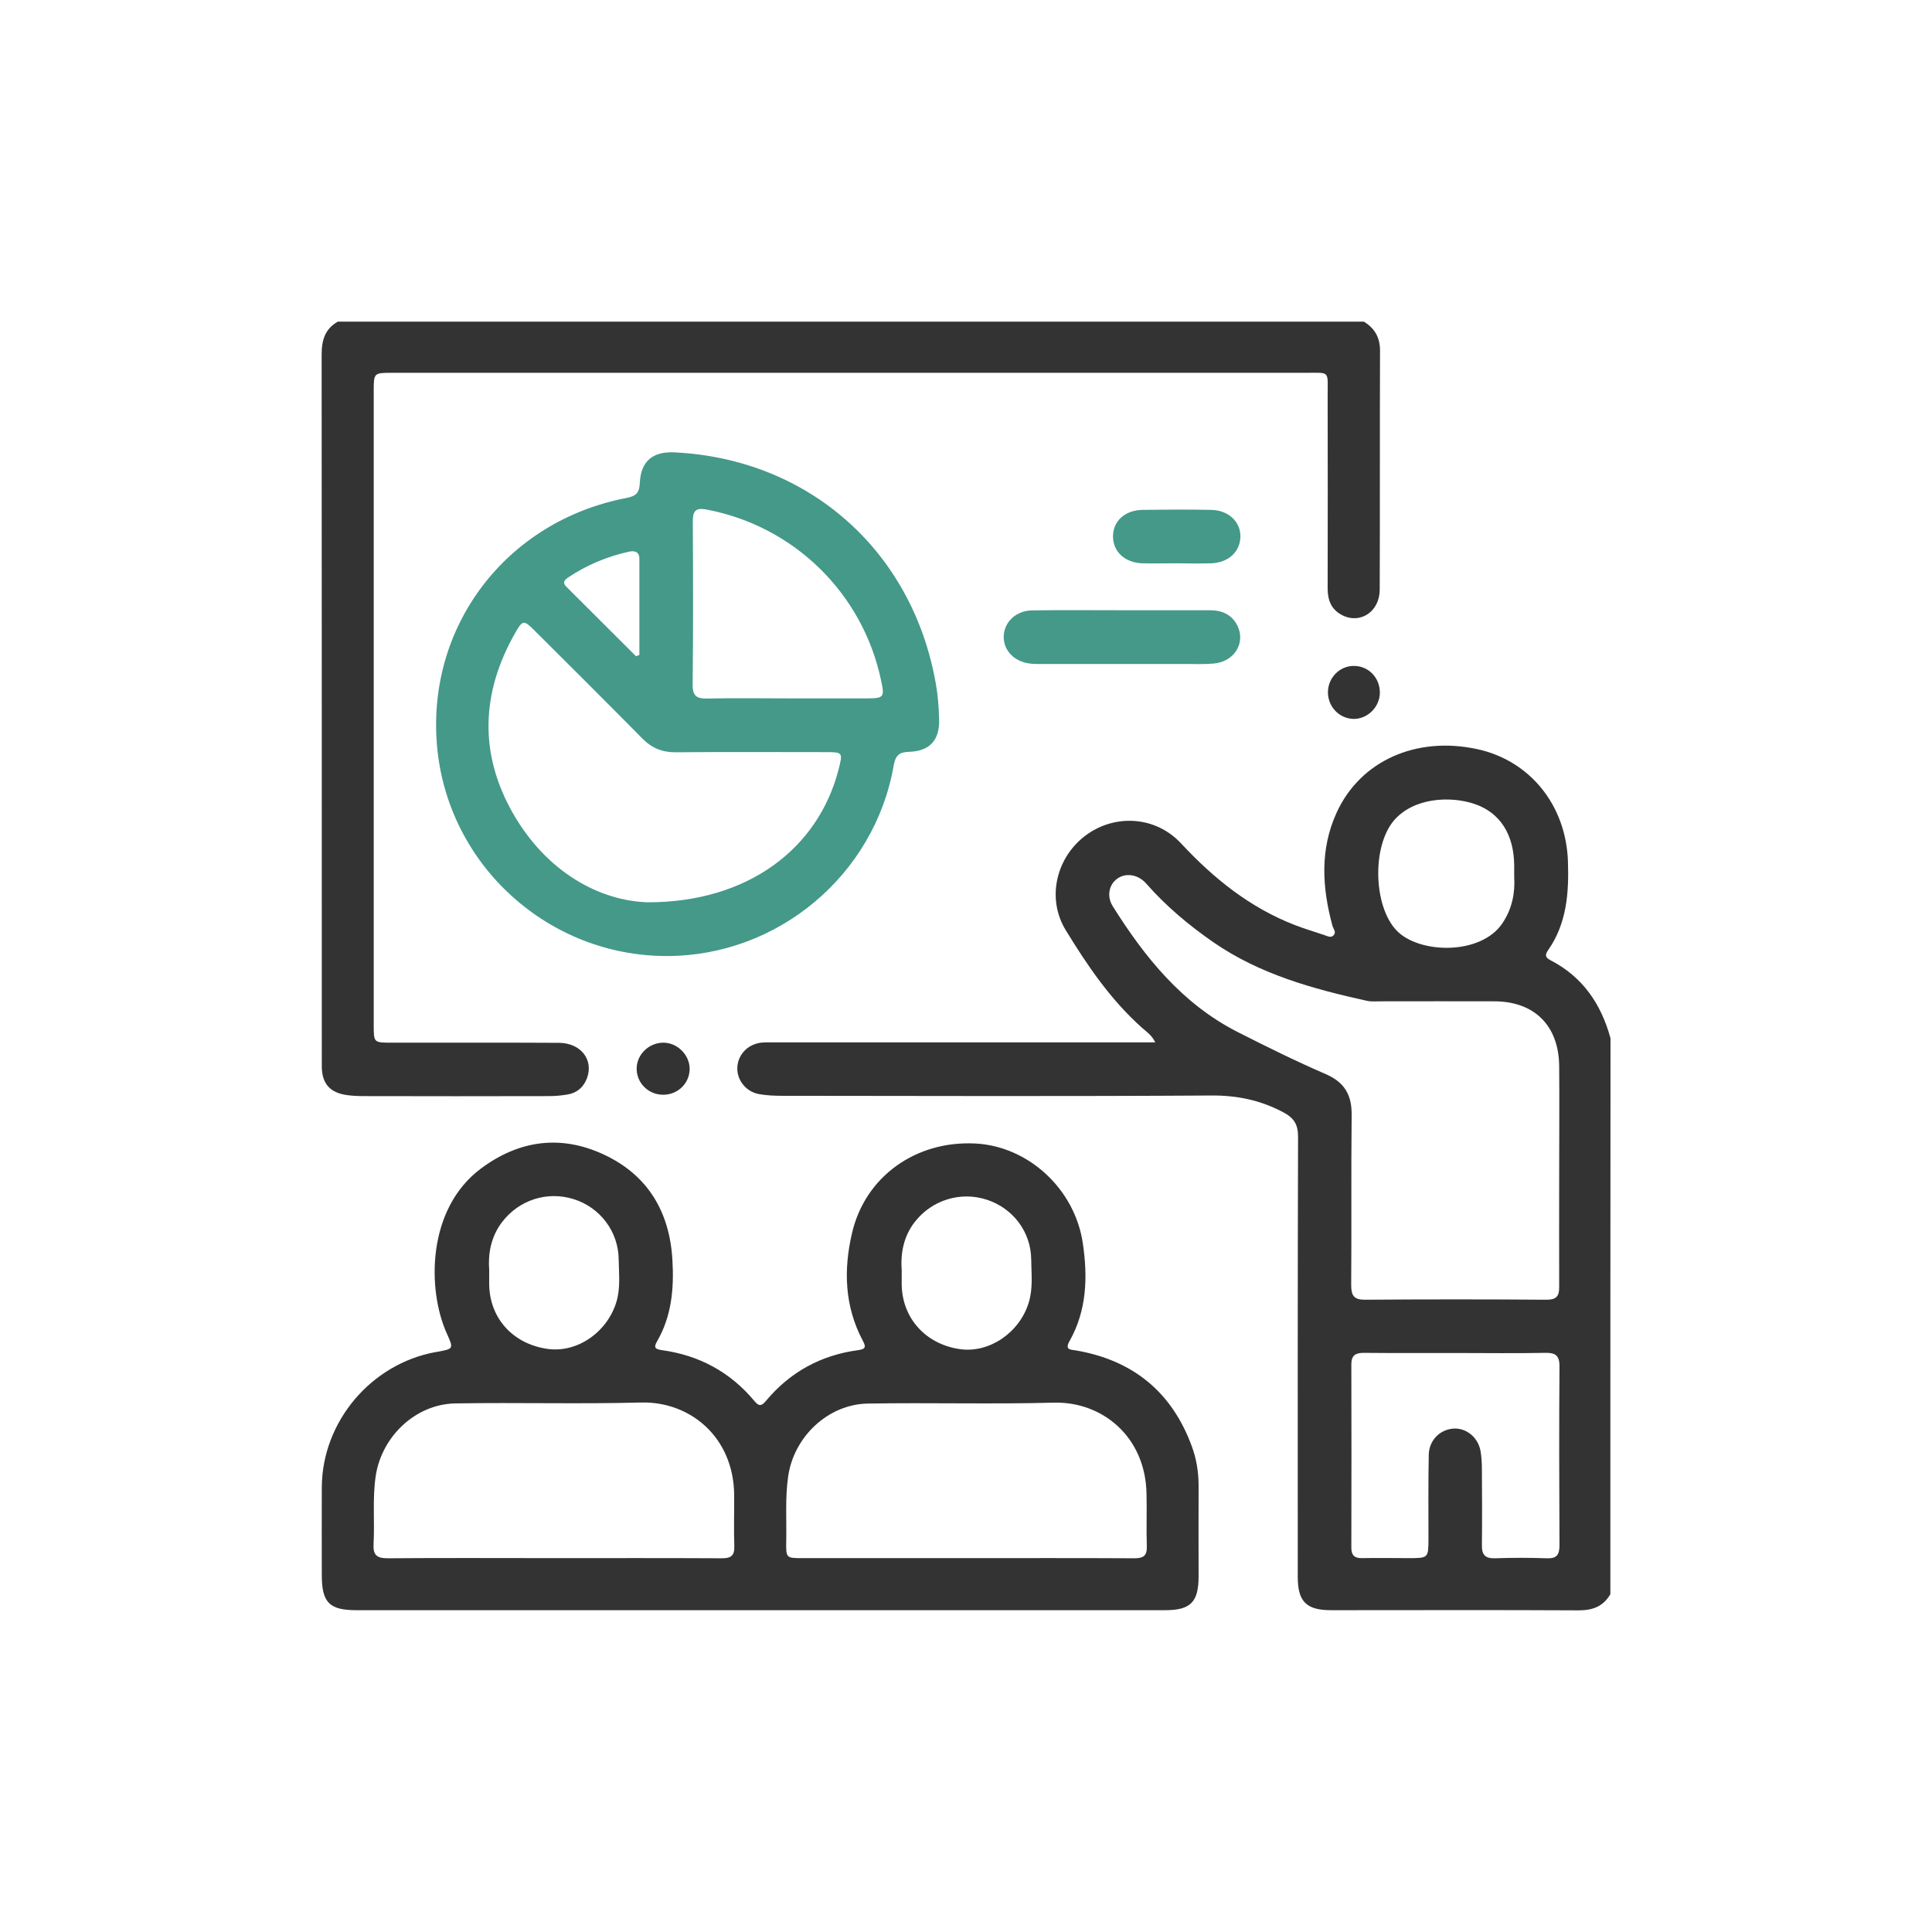
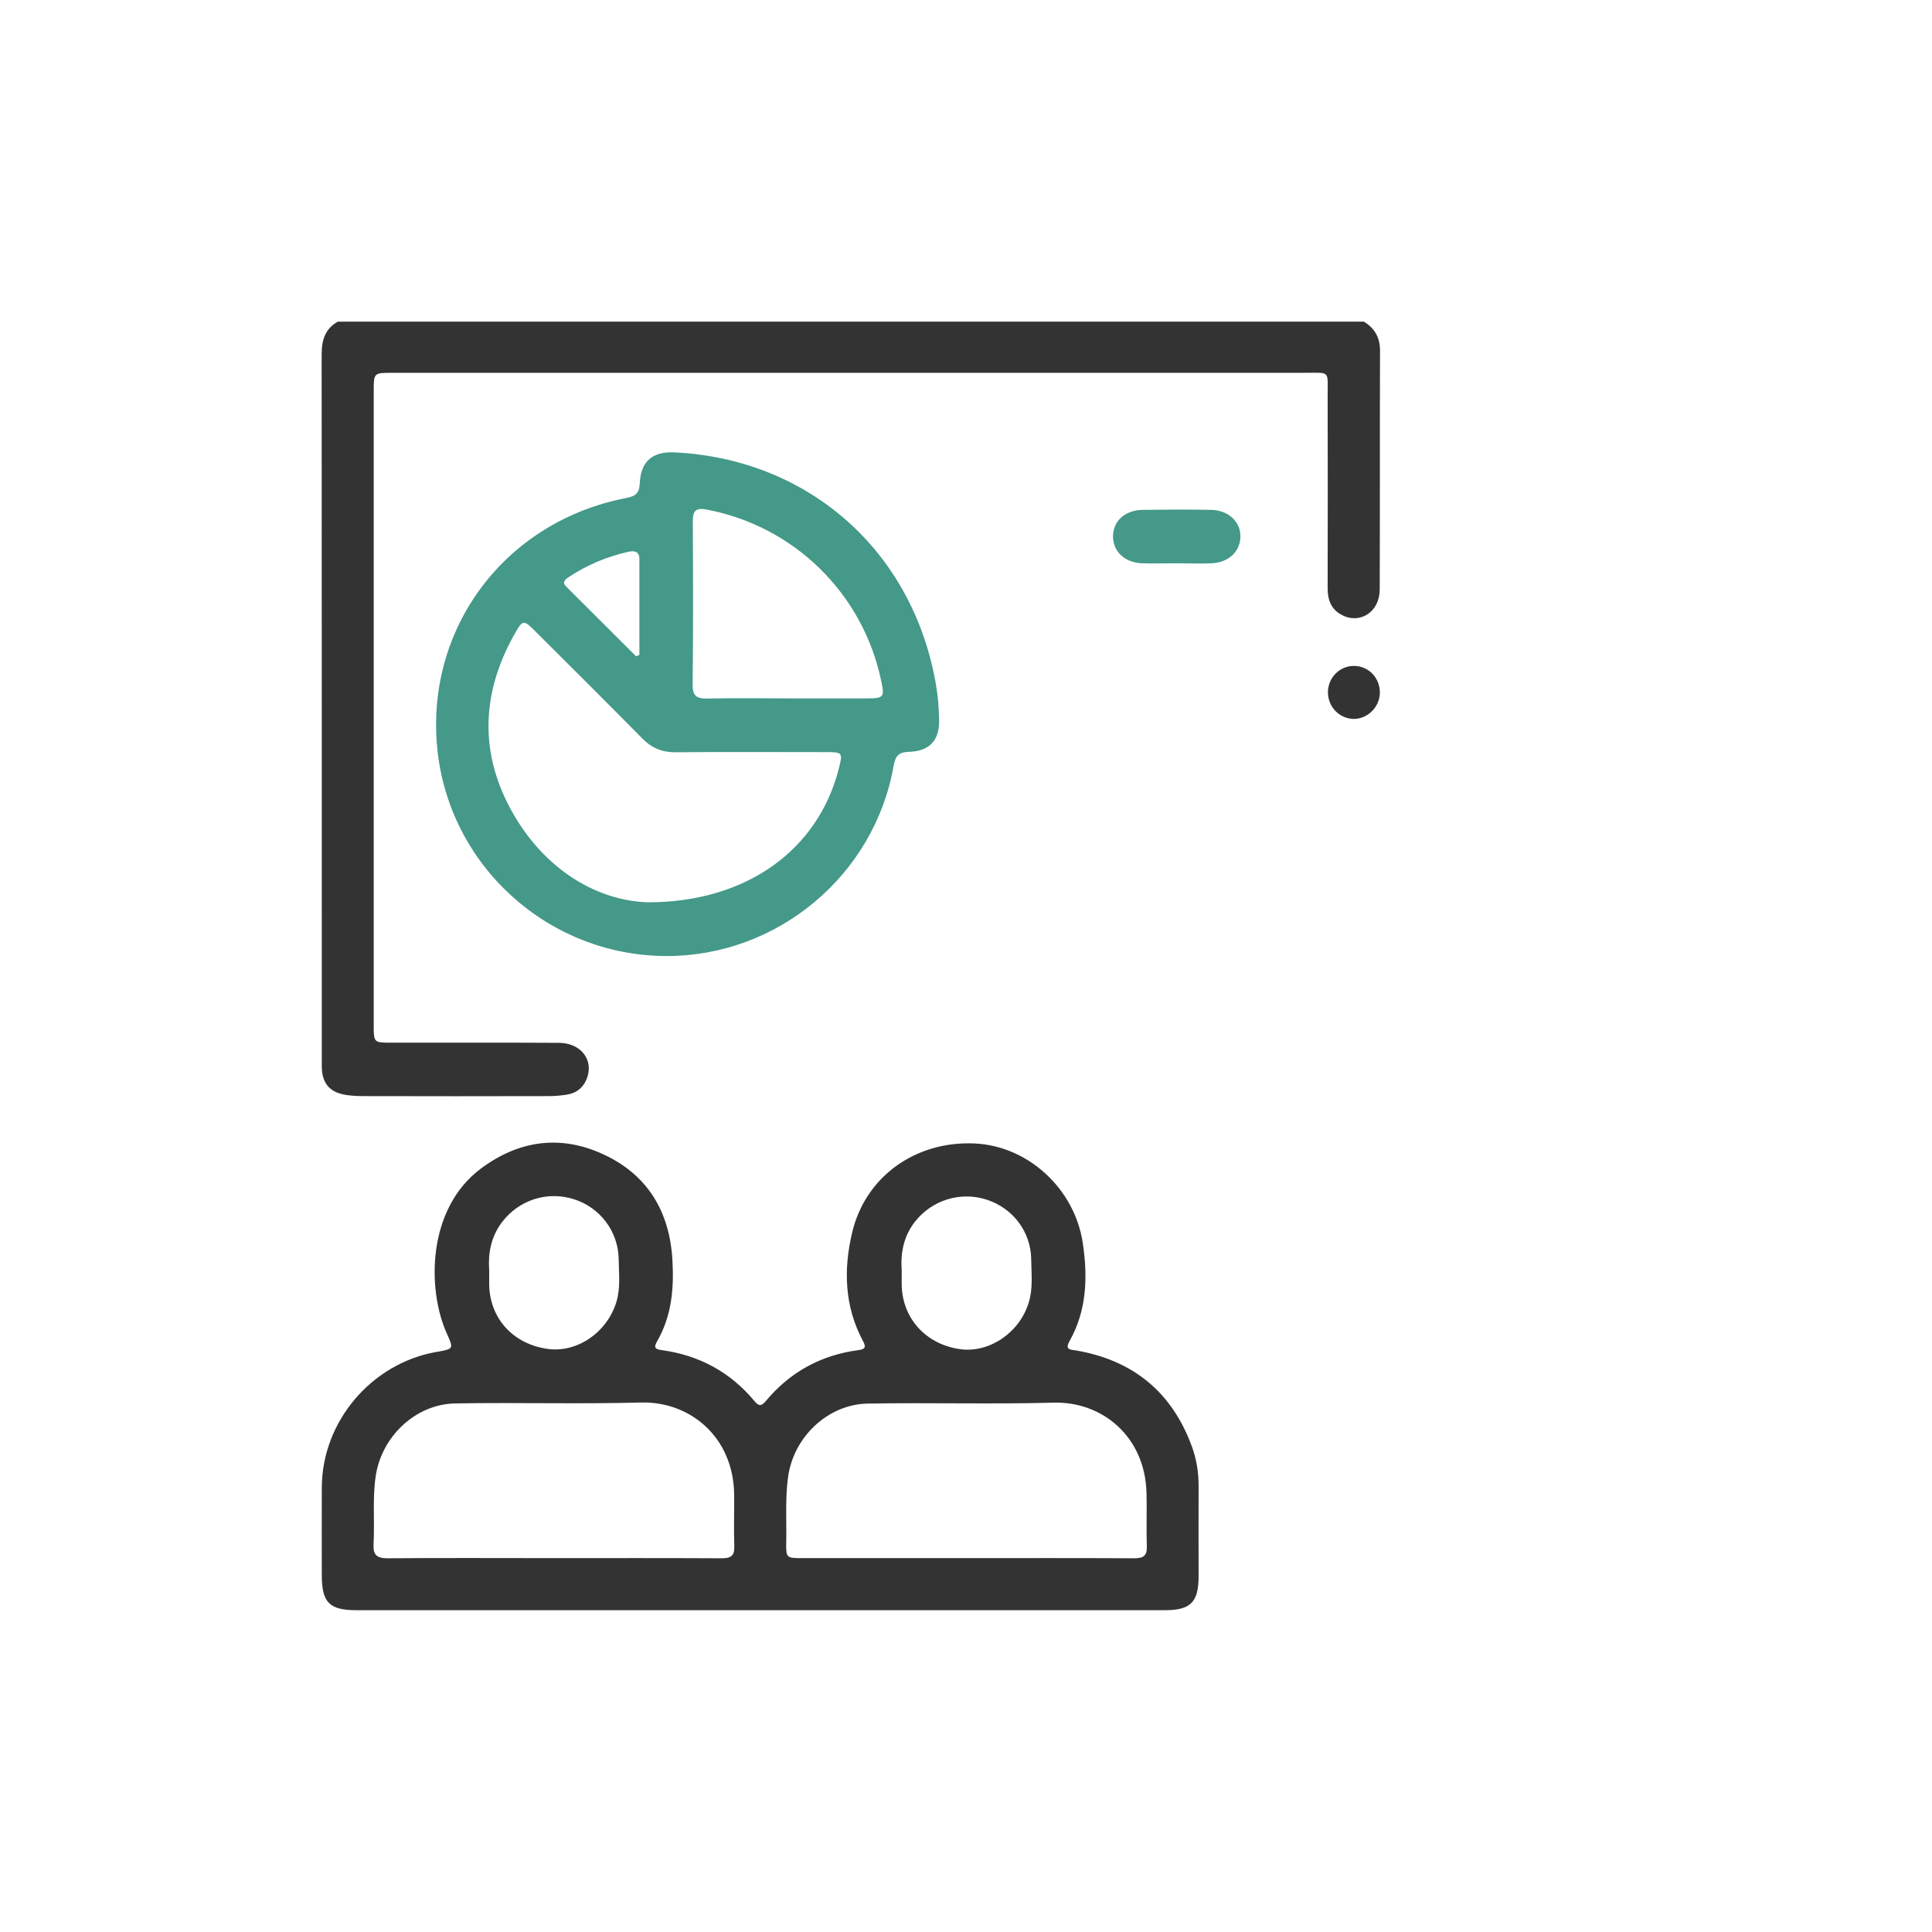
<svg xmlns="http://www.w3.org/2000/svg" version="1.1" id="Capa_1" x="0px" y="0px" viewBox="0 0 128 128" style="enable-background:new 0 0 128 128;" xml:space="preserve">
  <style type="text/css"> .st0{fill:#333333;} .st1{fill:#449989;} </style>
  <g>
-     <path class="st0" d="M106.69,105.62c-0.47,0.81-1.17,1.07-2.09,1.07c-5.47-0.03-10.94-0.01-16.41-0.01c-1.64,0-2.21-0.57-2.21-2.2 c0-9.72-0.01-19.44,0.02-29.16c0-0.85-0.28-1.26-1.02-1.65c-1.49-0.78-3.01-1.1-4.7-1.09c-9.47,0.06-18.94,0.03-28.41,0.02 c-0.53,0-1.06-0.02-1.57-0.11c-0.87-0.15-1.49-0.93-1.45-1.77c0.04-0.89,0.75-1.59,1.68-1.65c0.3-0.02,0.61-0.01,0.92-0.01 c8,0,15.99,0,23.99,0c0.33,0,0.66,0,1.1,0c-0.23-0.48-0.58-0.7-0.87-0.96c-2.08-1.85-3.63-4.13-5.06-6.47 c-1.28-2.09-0.65-4.79,1.29-6.26c1.95-1.47,4.67-1.31,6.36,0.52c2.15,2.31,4.55,4.24,7.51,5.39c0.65,0.25,1.31,0.45,1.97,0.67 c0.21,0.07,0.44,0.21,0.62,0.01c0.19-0.21-0.02-0.42-0.08-0.62c-0.69-2.53-0.84-5.06,0.27-7.49c1.57-3.45,5.28-5.09,9.31-4.22 c3.49,0.75,5.89,3.7,6.02,7.43c0.07,2.08-0.07,4.12-1.32,5.9c-0.2,0.29-0.2,0.47,0.15,0.65c2.14,1.1,3.37,2.9,3.99,5.18 C106.69,81.07,106.69,93.35,106.69,105.62z M103.3,77.81c0-2.39,0.02-4.78,0-7.16c-0.02-2.7-1.64-4.31-4.31-4.31 c-2.5-0.01-5,0-7.5,0c-0.31,0-0.62,0.03-0.91-0.03c-3.59-0.79-7.12-1.76-10.2-3.89c-1.63-1.13-3.13-2.39-4.44-3.88 c-0.55-0.63-1.39-0.73-1.94-0.31c-0.53,0.39-0.68,1.15-0.29,1.79c2.13,3.4,4.61,6.48,8.28,8.35c1.93,0.98,3.87,1.94,5.86,2.8 c1.26,0.55,1.72,1.41,1.7,2.73c-0.04,3.75,0,7.5-0.03,11.24c0,0.71,0.19,0.98,0.94,0.97c4-0.03,8-0.03,11.99,0 c0.66,0,0.86-0.22,0.85-0.87C103.29,82.75,103.3,80.28,103.3,77.81z M96.51,89.64c-2.05,0-4.11,0.01-6.16-0.01 c-0.54,0-0.82,0.16-0.82,0.76c0.01,4.05,0.01,8.1,0,12.15c0,0.49,0.2,0.7,0.7,0.69c1.03-0.02,2.05,0,3.08,0 c1.33,0,1.32,0,1.33-1.28c0-1.86-0.02-3.72,0.02-5.58c0.02-0.94,0.73-1.65,1.61-1.72c0.86-0.07,1.66,0.57,1.82,1.49 c0.07,0.41,0.09,0.83,0.09,1.24c0.01,1.66,0.02,3.33,0,4.99c-0.01,0.65,0.22,0.89,0.88,0.87c1.14-0.04,2.28-0.04,3.41,0 c0.67,0.03,0.85-0.23,0.85-0.87c-0.02-3.94-0.03-7.88,0-11.82c0.01-0.77-0.29-0.94-0.98-0.92C100.4,89.67,98.45,89.64,96.51,89.64z M100.32,58.11c0-0.36,0-0.56,0-0.75c-0.01-2.04-0.91-3.52-2.64-4.1c-1.61-0.54-4.03-0.41-5.32,1.09c-1.46,1.7-1.38,5.65,0.15,7.28 c1.47,1.57,5.58,1.68,7.02-0.45C100.21,60.18,100.38,59.1,100.32,58.11z" />
    <path class="st0" d="M90.36,21.31c0.72,0.44,1.07,1.05,1.07,1.92c-0.02,5.28,0,10.55-0.02,15.83c0,1.45-1.27,2.31-2.48,1.7 c-0.73-0.37-0.97-0.99-0.97-1.78c0.01-4.25,0.01-8.5,0-12.75c0-1.71,0.19-1.53-1.49-1.53c-20.16,0-40.32,0-60.48,0 c-1.23,0-1.23,0-1.23,1.22c0,14,0,27.99,0,41.99c0,1.17,0,1.17,1.19,1.17c3.69,0,7.39-0.01,11.08,0.01 c1.45,0.01,2.31,1.12,1.86,2.34c-0.22,0.59-0.65,0.97-1.27,1.08c-0.41,0.07-0.83,0.11-1.24,0.11c-4.11,0.01-8.22,0.01-12.33,0 c-0.36,0-0.72-0.02-1.08-0.07c-1.1-0.16-1.62-0.74-1.65-1.83c0-0.14,0-0.28,0-0.42c0-15.61,0-31.21-0.01-46.82 c0-0.94,0.22-1.69,1.07-2.17C45.04,21.31,67.7,21.31,90.36,21.31z" />
    <path class="st0" d="M50.37,106.68c-8.91,0-17.83,0-26.74,0c-1.81,0-2.31-0.5-2.31-2.33c0-1.94-0.01-3.89,0-5.83 c0.03-4.34,3.27-8.16,7.53-8.94c0.03,0,0.06-0.01,0.08-0.01c1.14-0.21,1.13-0.2,0.67-1.23c-1.3-2.88-1.34-8.26,2.29-10.94 c2.51-1.86,5.26-2.23,8.09-0.92c2.94,1.36,4.39,3.81,4.57,7.01c0.11,1.88-0.05,3.72-1.03,5.4c-0.24,0.42-0.07,0.5,0.33,0.56 c2.47,0.34,4.53,1.45,6.13,3.37c0.29,0.35,0.46,0.36,0.76,0c1.6-1.92,3.65-3.04,6.12-3.37c0.52-0.07,0.51-0.24,0.3-0.63 c-1.21-2.28-1.28-4.7-0.71-7.13c0.87-3.74,4.22-6.13,8.17-5.93c3.51,0.18,6.59,3.01,7.12,6.61c0.33,2.23,0.27,4.44-0.88,6.48 c-0.33,0.59,0.06,0.56,0.43,0.62c3.77,0.65,6.35,2.75,7.67,6.35c0.31,0.84,0.45,1.71,0.45,2.61c-0.01,2,0,4,0,6 c0,1.72-0.53,2.25-2.23,2.25C68.26,106.68,59.31,106.68,50.37,106.68z M36.67,103.23c3.72,0,7.43-0.01,11.15,0.01 c0.6,0,0.85-0.16,0.83-0.8c-0.04-1.14,0-2.27-0.01-3.41c-0.04-3.83-2.93-6.19-6.16-6.11c-4.1,0.11-8.21-0.01-12.32,0.06 c-2.64,0.05-4.88,2.2-5.27,4.82c-0.22,1.49-0.06,2.99-0.14,4.48c-0.04,0.72,0.18,0.96,0.93,0.96 C29.35,103.21,33.01,103.23,36.67,103.23z M63.99,103.23c3.72,0,7.43-0.01,11.15,0.01c0.59,0,0.86-0.14,0.84-0.79 c-0.04-1.16,0.01-2.33-0.02-3.49c-0.07-3.79-2.95-6.12-6.15-6.03c-4.1,0.11-8.21-0.01-12.32,0.06c-2.64,0.05-4.89,2.2-5.27,4.81 c-0.21,1.44-0.1,2.88-0.13,4.32c-0.02,1.11,0,1.11,1.07,1.11C56.78,103.23,60.39,103.23,63.99,103.23z M32.41,84.14 c0,0.42,0,0.7,0,0.97c0.04,2.25,1.59,3.94,3.88,4.26c1.95,0.27,3.94-1.1,4.55-3.12c0.28-0.93,0.16-1.87,0.15-2.81 c-0.02-1.85-1.23-3.44-2.97-3.99c-1.77-0.56-3.64,0.05-4.76,1.52C32.51,81.96,32.33,83.09,32.41,84.14z M59.74,84.16 c0,0.42,0,0.7,0,0.98c0.05,2.23,1.62,3.94,3.9,4.25c1.92,0.25,3.9-1.1,4.51-3.07c0.3-0.95,0.18-1.93,0.17-2.89 c-0.02-1.81-1.2-3.37-2.92-3.94c-1.75-0.58-3.65,0.01-4.78,1.45C59.84,81.93,59.66,83.08,59.74,84.16z" />
    <path class="st1" d="M44.18,63.34c-7.84,0-14.44-5.97-15.21-13.75c-0.79-8.02,4.52-15.06,12.54-16.6c0.67-0.13,0.85-0.37,0.88-1.01 c0.07-1.43,0.86-2.08,2.3-2.01c8.89,0.44,15.76,6.51,17.31,15.32c0.14,0.79,0.2,1.6,0.22,2.4c0.03,1.37-0.64,2.08-2,2.12 c-0.65,0.02-0.89,0.24-1.01,0.9C57.95,57.97,51.54,63.34,44.18,63.34z M42.92,59.78c6.65,0,11.28-3.57,12.63-8.77 c0.3-1.17,0.3-1.18-0.87-1.18c-3.3,0-6.61-0.02-9.91,0.01c-0.89,0.01-1.6-0.28-2.22-0.92c-2.36-2.39-4.74-4.76-7.12-7.13 c-0.73-0.73-0.8-0.73-1.3,0.15c-2.26,3.96-2.4,8.01-0.13,11.97C36.21,57.76,39.69,59.68,42.92,59.78z M52.29,46.27 c1.69,0,3.38,0,5.07,0c1.21,0,1.26-0.06,1.01-1.21c-1.22-5.76-5.76-10.2-11.55-11.3c-0.74-0.14-0.92,0.09-0.92,0.79 c0.02,3.6,0.03,7.21-0.01,10.81c-0.01,0.76,0.28,0.94,0.98,0.92C48.68,46.24,50.49,46.27,52.29,46.27z M42.14,43.48 c0.07-0.03,0.15-0.06,0.22-0.09c0-2.12,0-4.25,0-6.37c0-0.47-0.32-0.55-0.69-0.47c-1.45,0.32-2.79,0.88-4.03,1.71 c-0.24,0.16-0.39,0.34-0.13,0.6C39.05,40.4,40.59,41.94,42.14,43.48z" />
-     <path class="st1" d="M74.39,40.43c1.91,0,3.83,0,5.74,0c0.8,0,1.47,0.26,1.85,1.02c0.56,1.13-0.19,2.38-1.55,2.51 c-0.63,0.06-1.27,0.03-1.91,0.03c-3.13,0-6.27,0-9.4,0c-0.28,0-0.56,0.01-0.83-0.02c-1.08-0.11-1.82-0.87-1.79-1.82 c0.03-0.95,0.82-1.7,1.9-1.71C70.4,40.41,72.4,40.43,74.39,40.43z" />
    <path class="st1" d="M77.93,37.32c-0.75,0-1.5,0.02-2.25,0c-1.16-0.04-1.93-0.77-1.94-1.76c-0.01-1.03,0.78-1.77,1.99-1.78 c1.5-0.02,3-0.03,4.5,0c1.15,0.02,1.95,0.77,1.95,1.75c0,1-0.77,1.74-1.92,1.79C79.48,37.35,78.71,37.32,77.93,37.32z" />
    <path class="st0" d="M91.42,45.91c-0.02,0.95-0.83,1.74-1.76,1.72c-0.95-0.03-1.7-0.83-1.68-1.8c0.02-0.96,0.81-1.74,1.76-1.71 C90.7,44.14,91.43,44.93,91.42,45.91z" />
-     <path class="st0" d="M43.96,72.53c-0.98,0.01-1.77-0.75-1.78-1.71c-0.01-0.94,0.8-1.74,1.77-1.74c0.91,0,1.71,0.78,1.74,1.68 C45.72,71.73,44.94,72.52,43.96,72.53z" />
  </g>
</svg>